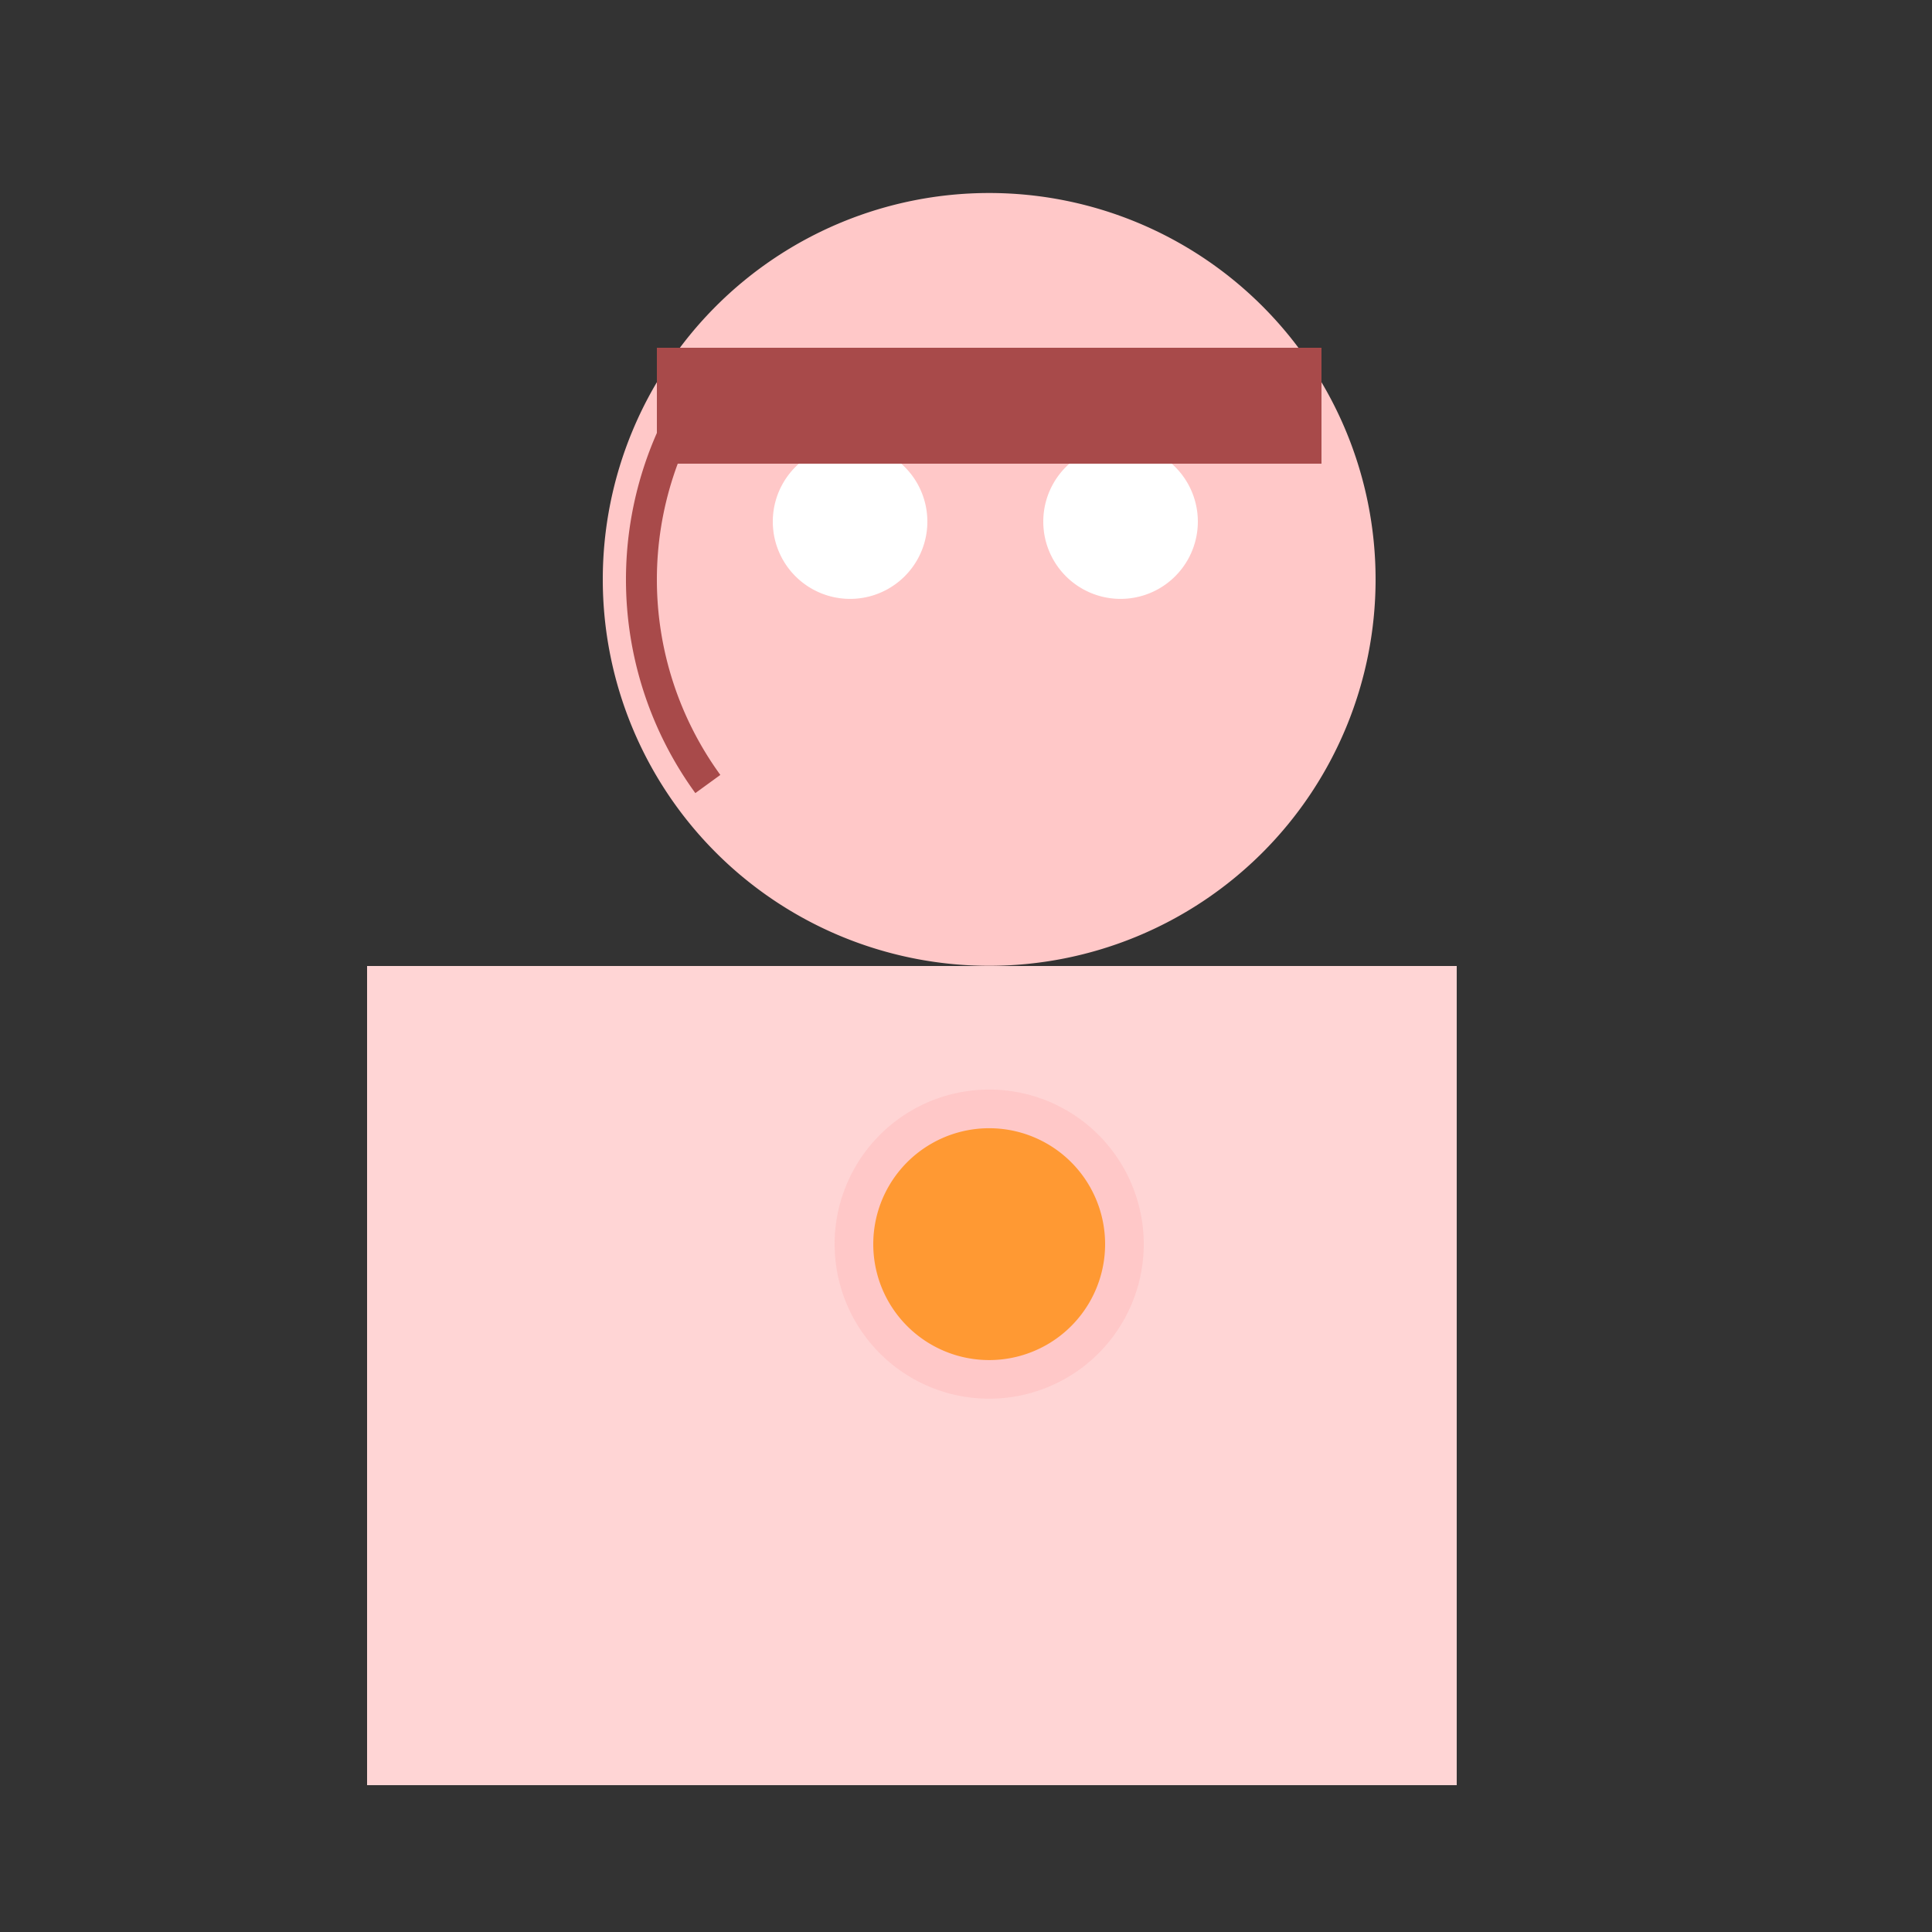
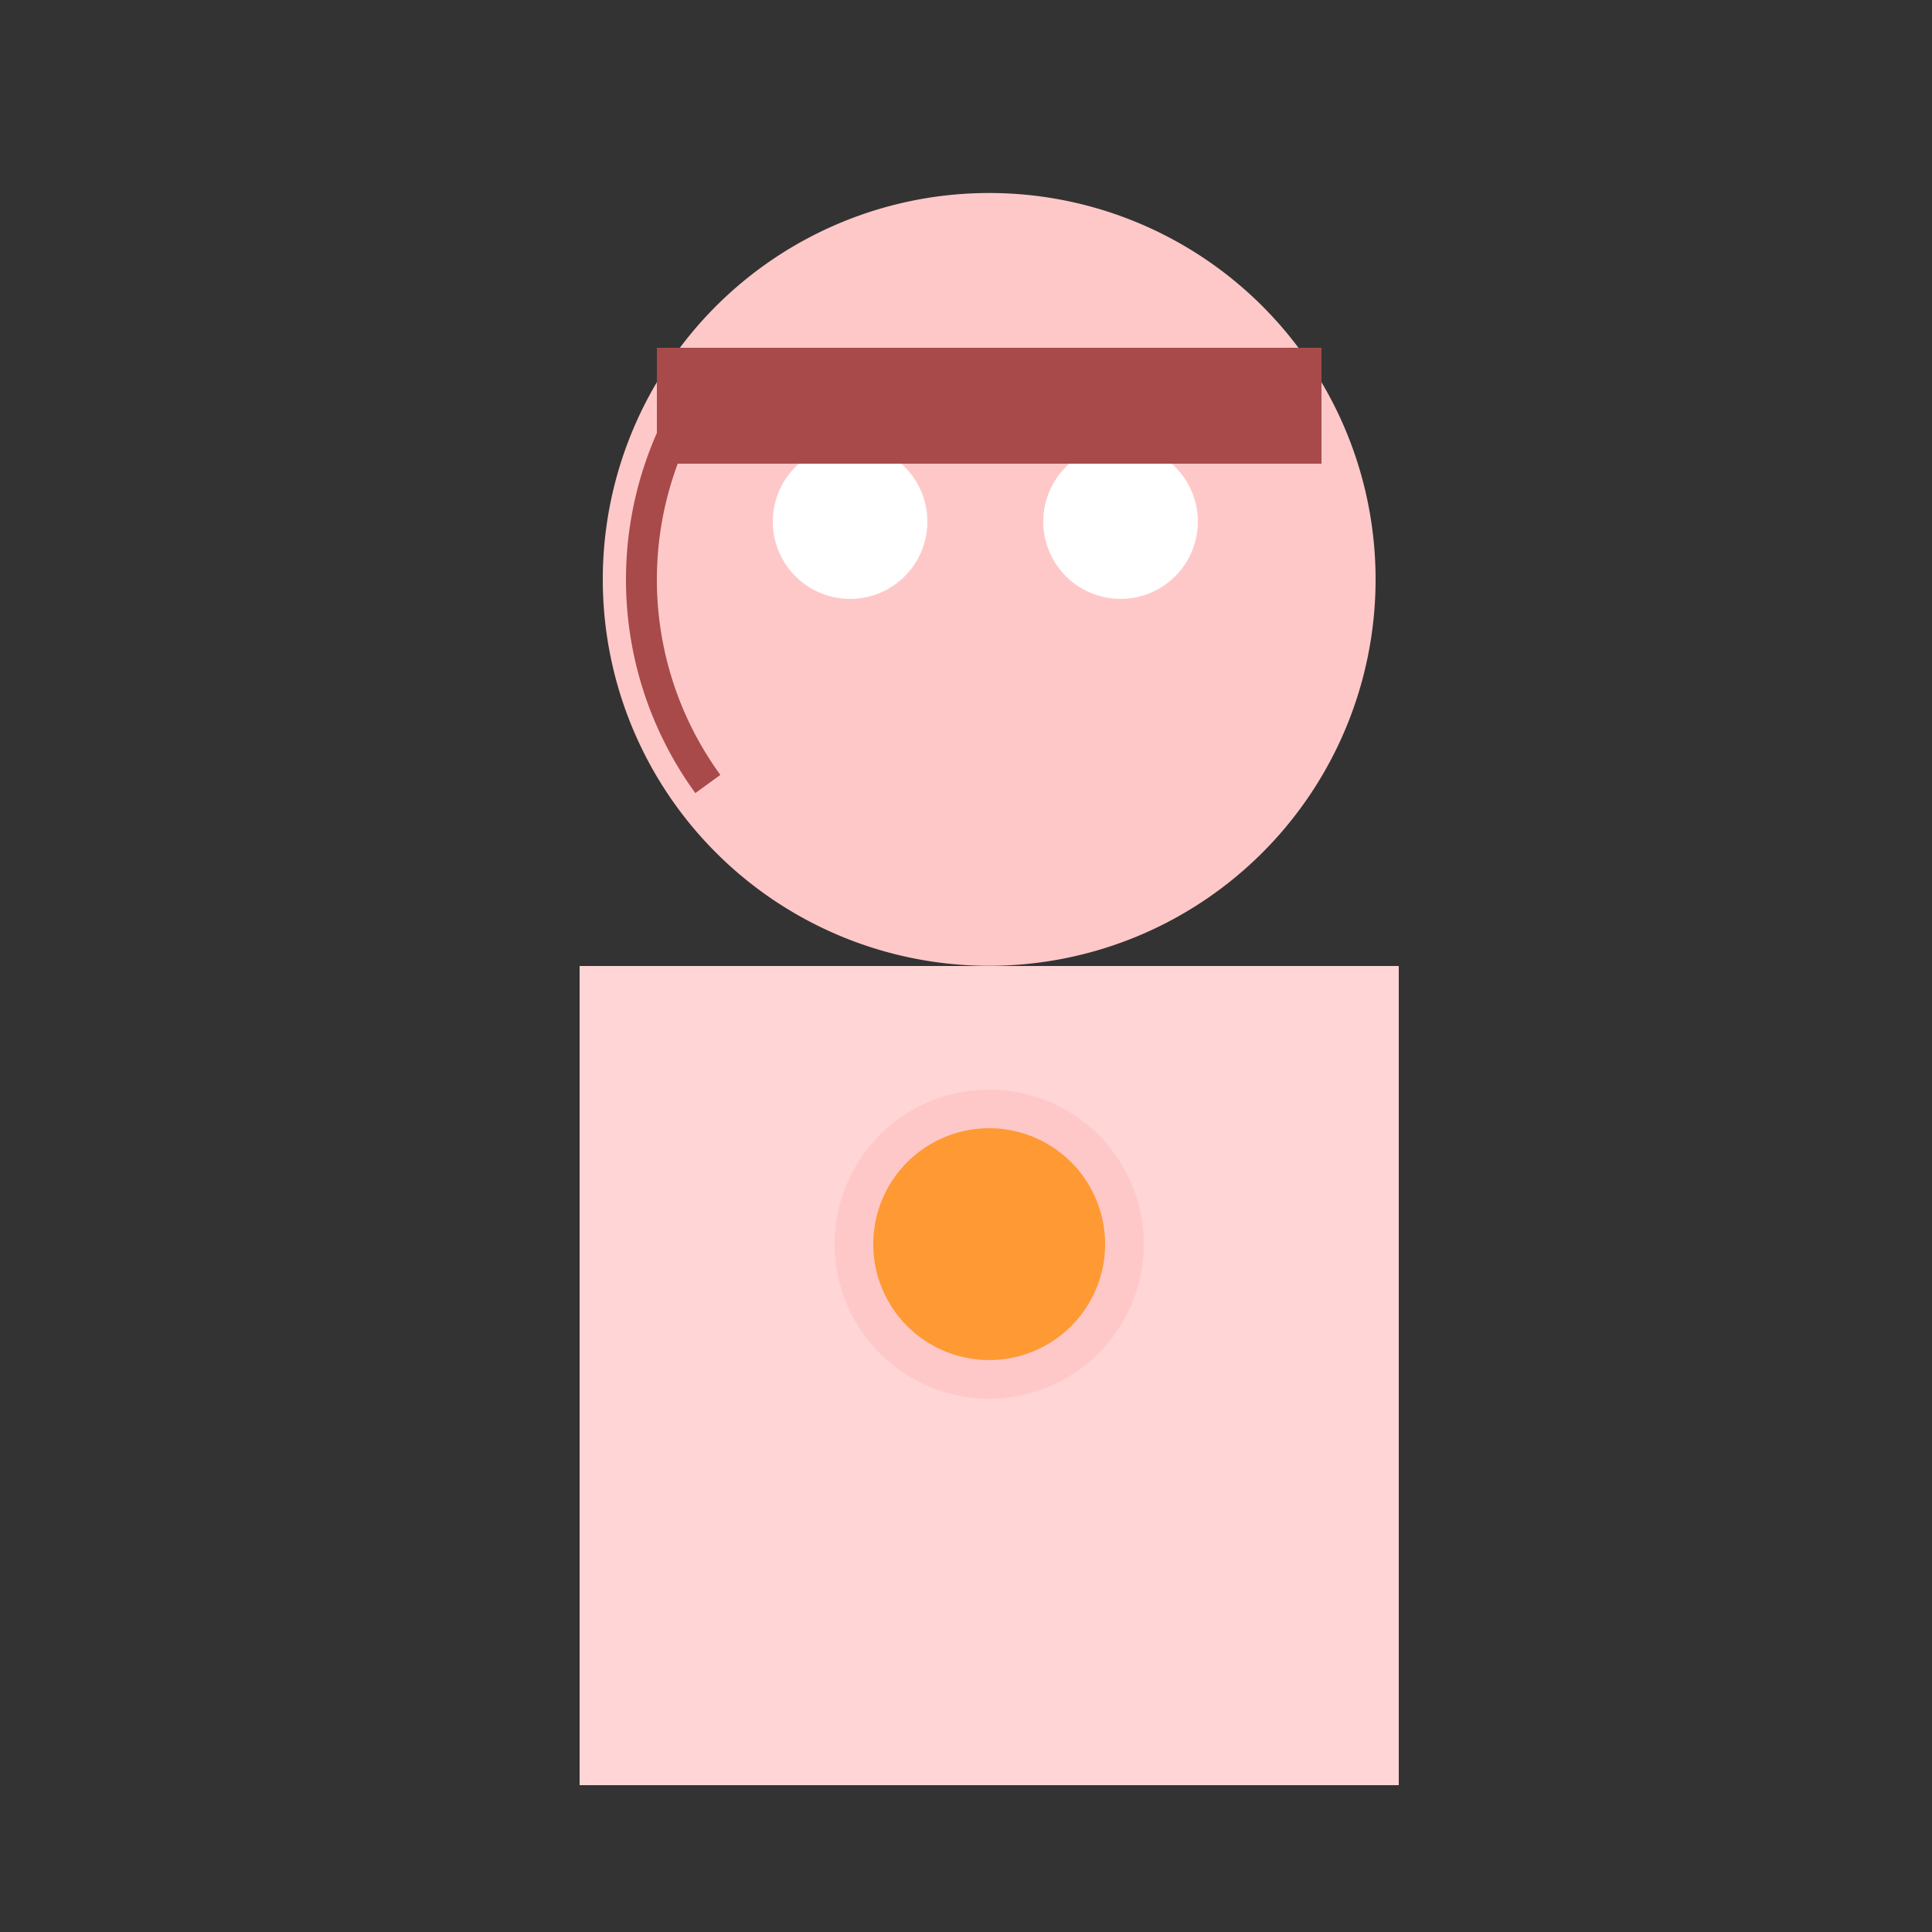
<svg xmlns="http://www.w3.org/2000/svg" width="500" height="500">
  <rect width="100%" height="100%" fill="#333333" stroke="none" />
  <defs />
  <g>
    <path fill="#FFC8C8" stroke="none" paint-order="stroke fill markers" d=" M 356 150 A 100 100 0 1 1 356 149.9" />
    <path fill="#FFD5D5" stroke="none" paint-order="stroke fill markers" d=" M 150 250 L 362 250 L 362 462 L 150 462 L 150 250 Z" />
    <path fill="none" stroke="#A84A4A" paint-order="fill stroke markers" d=" M 183.188 202.901 A 90 90 0 0 1 183.188 97.099" stroke-miterlimit="10" stroke-width="8" stroke-dasharray="" />
    <path fill="#FFFFFF" stroke="none" paint-order="stroke fill markers" d=" M 240 135 A 20 20 0 1 1 240 134.98" />
    <path fill="#FFFFFF" stroke="none" paint-order="stroke fill markers" d=" M 310 135 A 20 20 0 1 1 310 134.98" />
    <path fill="#A84A4A" stroke="none" paint-order="stroke fill markers" d=" M 170 90 L 342 90 L 342 120 L 170 120 L 170 90 Z" />
    <path fill="#FFC8C8" stroke="none" paint-order="stroke fill markers" d=" M 296 322 A 40 40 0 1 1 296 321.96" />
-     <path fill="#FFD5D5" stroke="none" paint-order="stroke fill markers" d=" M 95 250 L 155 250 L 155 462 L 95 462 L 95 250 Z" />
-     <path fill="#FFD5D5" stroke="none" paint-order="stroke fill markers" d=" M 317 250 L 377 250 L 377 462 L 317 462 L 317 250 Z" />
    <path fill="#FF9933" stroke="none" paint-order="stroke fill markers" d=" M 286 322 A 30 30 0 1 1 286 321.97" />
  </g>
</svg>